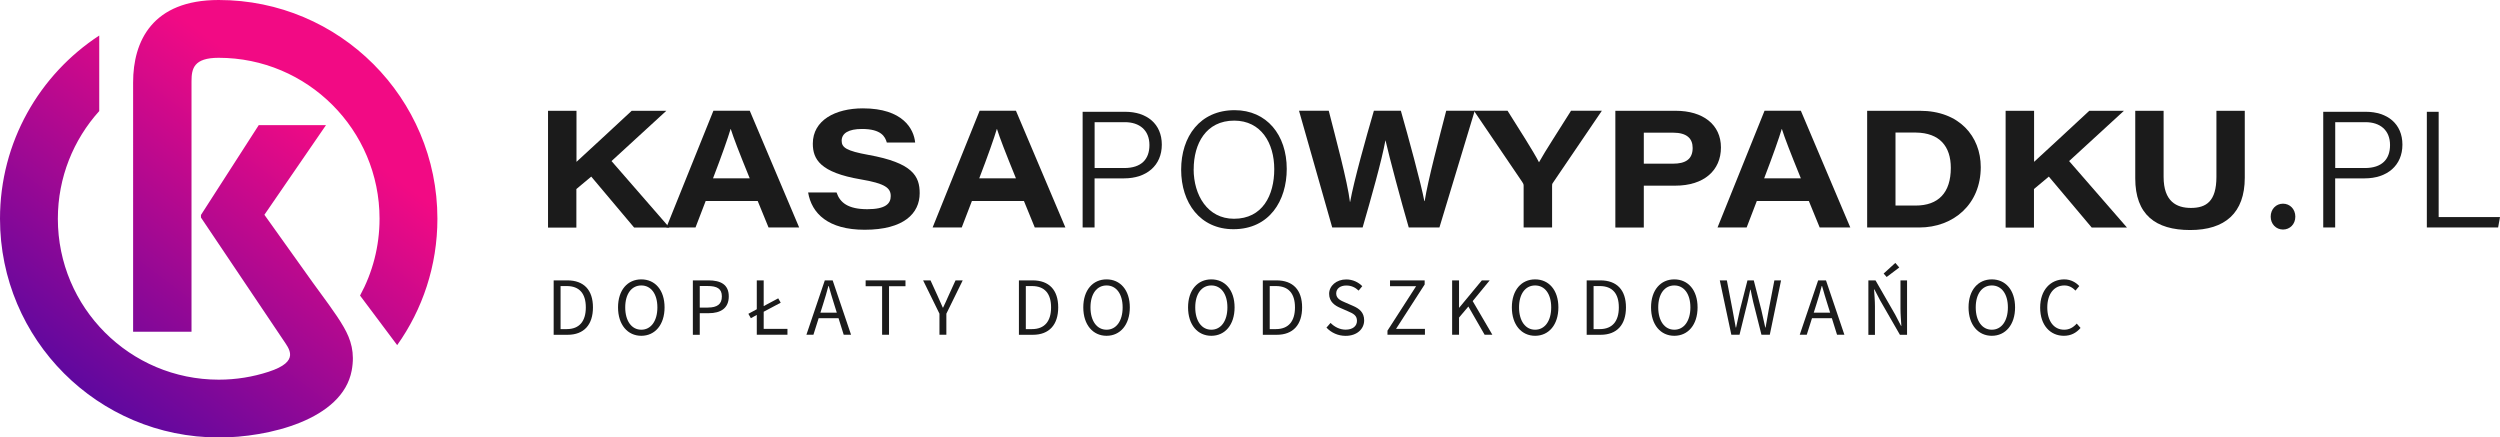
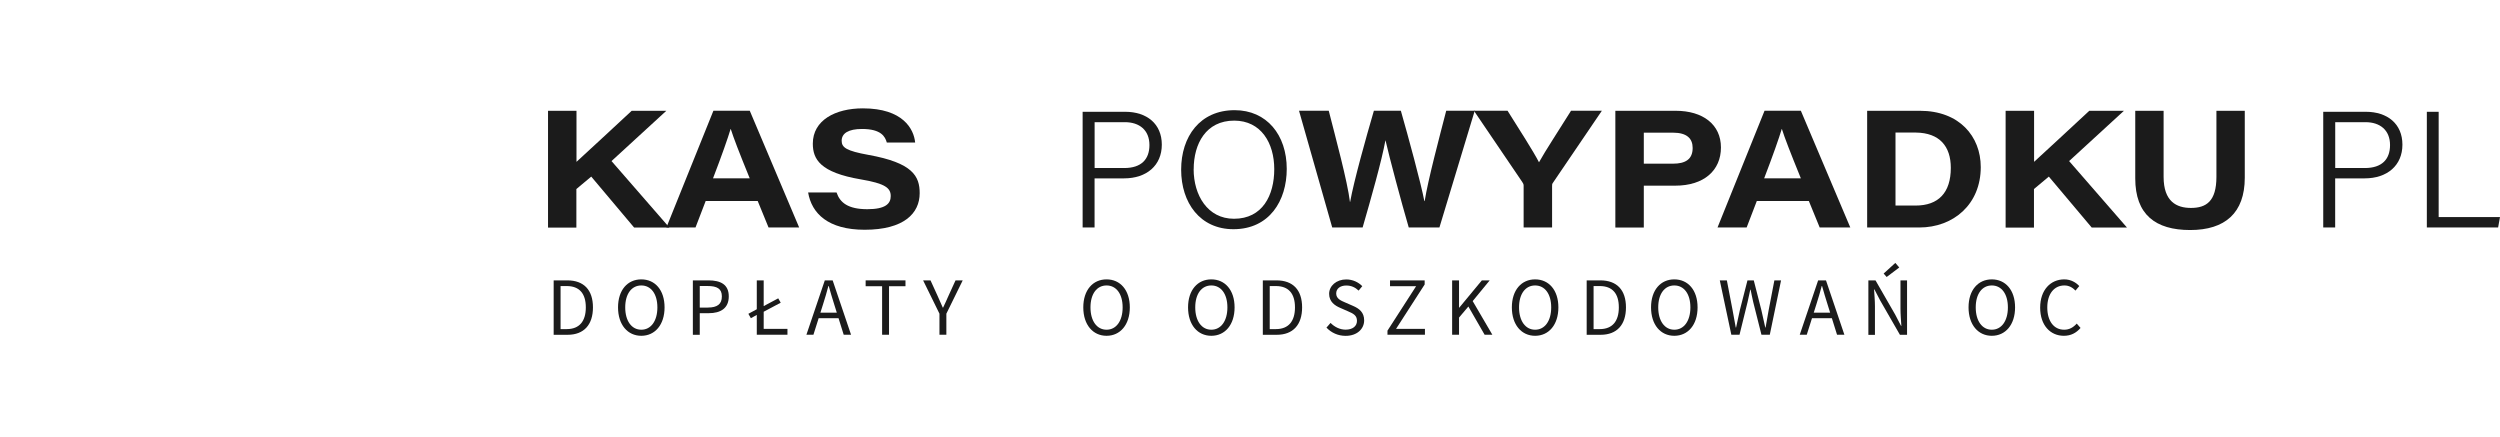
<svg xmlns="http://www.w3.org/2000/svg" xmlns:xlink="http://www.w3.org/1999/xlink" id="Warstwa_2" data-name="Warstwa 2" viewBox="0 0 452.44 79.17">
  <defs>
    <style> .cls-1 { fill: url(#linear-gradient); } .cls-2 { filter: url(#luminosity-noclip-4); } .cls-3 { mask: url(#mask); } .cls-4 { filter: url(#luminosity-noclip-2); } .cls-5 { fill: #1b1b1b; } .cls-6 { fill: url(#linear-gradient-4); } .cls-6, .cls-7 { mix-blend-mode: multiply; } .cls-7 { fill: url(#linear-gradient-2); } .cls-8 { fill: url(#linear-gradient-3); } .cls-9 { fill: url(#linear-gradient-5); } .cls-10 { mask: url(#mask-3); } .cls-11 { mask: url(#mask-2); } .cls-12 { mask: url(#mask-1); } </style>
    <linearGradient id="linear-gradient" x1="54.7" y1="19.41" x2="6.85" y2="83.21" gradientUnits="userSpaceOnUse">
      <stop offset="0" stop-color="#f20a84" />
      <stop offset="1" stop-color="#3d07a5" />
    </linearGradient>
    <filter id="luminosity-noclip-2" data-name="luminosity-noclip" x="8.58" y="59.27" width="44.17" height="19.48" color-interpolation-filters="sRGB" filterUnits="userSpaceOnUse">
      <feFlood flood-color="#fff" result="bg" />
      <feBlend in="SourceGraphic" in2="bg" />
    </filter>
    <filter id="luminosity-noclip-3" x="8399.7" y="-8266.14" width="-32766" height="32766" color-interpolation-filters="sRGB" filterUnits="userSpaceOnUse">
      <feFlood flood-color="#fff" result="bg" />
      <feBlend in="SourceGraphic" in2="bg" />
    </filter>
    <mask id="mask-1" x="8399.7" y="-8266.14" width="-32766" height="32766" maskUnits="userSpaceOnUse" />
    <linearGradient id="linear-gradient-2" x1="11.95" y1="58.49" x2="47.62" y2="73.86" gradientUnits="userSpaceOnUse">
      <stop offset="0" stop-color="#000" />
      <stop offset="1" stop-color="#fff" />
    </linearGradient>
    <mask id="mask" x="8.58" y="59.27" width="44.17" height="19.48" maskUnits="userSpaceOnUse">
      <g class="cls-4">
        <g class="cls-12">
          <path class="cls-7" d="M52.43,63.65c2.61,11.19-11.31,16.66-20.84,14.71l.03-.04c-.84-.15-1.69-.33-2.53-.56-8.21-2.25-15.36-7.08-20.51-13.56l9.55-4.93c5.24,5.71,12.72,9.32,21.06,9.43h0s.25,0,.25,0h.12s.02,0,.02,0c3.14,0,6.16-.5,8.99-1.42,1.27-.42,3.42-1.22,3.84-2.6,0,0,.11-.66,.01-1.03Zm0,0h0s0,0,0,0Z" />
        </g>
      </g>
    </mask>
    <linearGradient id="linear-gradient-3" x1="11.95" y1="58.49" x2="47.62" y2="73.86" gradientUnits="userSpaceOnUse">
      <stop offset="0" stop-color="#65089e" />
      <stop offset="1" stop-color="#3e0382" />
    </linearGradient>
    <filter id="luminosity-noclip-4" x="35.61" y="4.8" width="42.19" height="25.75" color-interpolation-filters="sRGB" filterUnits="userSpaceOnUse">
      <feFlood flood-color="#fff" result="bg" />
      <feBlend in="SourceGraphic" in2="bg" />
    </filter>
    <filter id="luminosity-noclip-5" x="8399.7" y="-8266.14" width="-32766" height="32766" color-interpolation-filters="sRGB" filterUnits="userSpaceOnUse">
      <feFlood flood-color="#fff" result="bg" />
      <feBlend in="SourceGraphic" in2="bg" />
    </filter>
    <mask id="mask-3" x="8399.7" y="-8266.14" width="-32766" height="32766" maskUnits="userSpaceOnUse" />
    <linearGradient id="linear-gradient-4" x1="74.24" y1="39.94" x2="47.7" y2="6.45" xlink:href="#linear-gradient-2" />
    <mask id="mask-2" x="35.61" y="4.8" width="42.19" height="25.75" maskUnits="userSpaceOnUse">
      <g class="cls-2">
        <g class="cls-10">
          <path class="cls-6" d="M63.6,8.11c6.82,5.22,11.9,12.6,14.2,21.12l-10.53,1.32c-3.8-11.66-14.76-20.08-27.69-20.08-2.07,0-3.27,.41-3.97,1.08,4.92-6.54,20.03-9.53,27.99-3.43Z" />
        </g>
      </g>
    </mask>
    <linearGradient id="linear-gradient-5" x1="74.24" y1="39.94" x2="47.7" y2="6.45" xlink:href="#linear-gradient" />
  </defs>
  <g id="Layer_1" data-name="Layer 1">
    <g>
      <g>
-         <path class="cls-1" d="M39.58,79.17C17.72,79.17,0,61.45,0,39.58,0,25.7,7.14,13.5,17.96,6.43v13.67c-4.65,5.16-7.49,11.99-7.49,19.49,0,16.08,13.04,29.12,29.12,29.12,3.14,0,6.16-.5,8.99-1.42,5.87-1.9,3.71-4.19,2.61-5.87l-14.82-22.05v-.47l10.46-16.26h12.17l-11.15,16.23,8.73,12.23c1.72,2.41,4.2,5.59,5.65,8.13,1.29,2.25,2.02,4.61,1.42,7.82-1.67,8.95-15.15,12.13-24.08,12.13ZM39.58,0c21.86,0,39.58,17.72,39.58,39.58,0,8.52-2.69,16.42-7.28,22.88l-6.72-8.97c2.25-4.13,3.53-8.87,3.53-13.91,0-16.08-13.04-29.12-29.12-29.12-4.51,0-4.91,1.96-4.91,4.25V60.03h-10.57V14.91c0-7.46,3.48-14.91,15.47-14.91Z" />
        <g class="cls-3">
          <path class="cls-8" d="M52.43,63.65c2.61,11.19-11.31,16.66-20.84,14.71l.03-.04c-.84-.15-1.69-.33-2.53-.56-8.21-2.25-15.36-7.08-20.51-13.56l9.55-4.93c5.24,5.71,12.72,9.32,21.06,9.43h0s.25,0,.25,0h.12s.02,0,.02,0c3.14,0,6.16-.5,8.99-1.42,1.27-.42,3.42-1.22,3.84-2.6,0,0,.11-.66,.01-1.03Zm0,0h0s0,0,0,0Z" />
        </g>
        <g class="cls-11">
          <path class="cls-9" d="M63.6,8.11c6.82,5.22,11.9,12.6,14.2,21.12l-10.53,1.32c-3.8-11.66-14.76-20.08-27.69-20.08-2.07,0-3.27,.41-3.97,1.08,4.92-6.54,20.03-9.53,27.99-3.43Z" />
        </g>
      </g>
      <g>
        <g>
          <path class="cls-5" d="M99.2,20.05h5.13v9.24c3.05-2.81,5.97-5.49,9.99-9.24h6.27l-9.92,9.1,10.47,12.03h-6.38l-7.76-9.22-2.69,2.25v6.98h-5.13V20.05Z" />
          <path class="cls-5" d="M127.71,36.38l-1.84,4.79h-5.27l8.51-21.13h6.58l8.94,21.13h-5.54l-1.96-4.79h-9.4Zm7.97-4.11c-1.97-4.84-2.92-7.31-3.43-8.92h-.03c-.47,1.58-1.59,4.79-3.18,8.92h6.64Z" />
          <path class="cls-5" d="M151.4,34.84c.61,1.82,2.06,3.02,5.57,3.02,3.28,0,4.23-1,4.23-2.37,0-1.46-.97-2.28-5.43-3.03-7.33-1.25-8.67-3.63-8.67-6.47,0-4.22,4.06-6.38,9.06-6.38,7.25,0,9.22,3.73,9.46,6.18h-5.13c-.3-1.05-1-2.45-4.49-2.45-2.44,0-3.68,.78-3.68,2.14,0,1.22,.87,1.83,4.84,2.55,8.03,1.44,9.28,3.86,9.28,6.93,0,3.66-2.87,6.62-9.96,6.62-6.61,0-9.59-2.95-10.23-6.75h5.14Z" />
-           <path class="cls-5" d="M175.89,36.38l-1.84,4.79h-5.27l8.51-21.13h6.57l8.95,21.13h-5.54l-1.96-4.79h-9.4Zm7.97-4.11c-1.97-4.84-2.92-7.31-3.43-8.92h-.03c-.47,1.58-1.59,4.79-3.18,8.92h6.64Z" />
          <path class="cls-5" d="M195.93,20.23h7.69c3.94,0,6.64,2.19,6.64,5.95s-2.75,6.1-6.83,6.1h-5.34v8.89h-2.16V20.23Zm2.16,10.18h5.36c3.15,0,4.57-1.62,4.57-4.16,0-2.69-1.8-4.14-4.45-4.14h-5.47v8.3Z" />
          <path class="cls-5" d="M232.87,30.57c0,5.74-3.13,10.91-9.65,10.91-6.02,0-9.46-4.76-9.46-10.77s3.41-10.77,9.68-10.77c5.81,0,9.43,4.48,9.43,10.63Zm-16.85,.05c0,4.69,2.51,8.97,7.3,8.97,5.17,0,7.29-4.24,7.29-8.98s-2.4-8.78-7.25-8.78c-5.1,0-7.33,4.18-7.33,8.79Z" />
          <path class="cls-5" d="M241.1,41.17l-6.01-21.13h5.38c1.24,4.88,3.37,12.7,3.84,16.51h.03c.7-3.89,2.87-11.6,4.3-16.51h4.88c1.33,4.65,3.68,13.27,4.25,16.35h.06c.61-3.85,2.68-11.62,3.9-16.35h5.16l-6.39,21.13h-5.55c-1.36-4.66-3.51-12.7-4.2-15.74h-.03c-.64,3.59-2.62,10.56-4.12,15.74h-5.51Z" />
          <path class="cls-5" d="M275.74,41.17v-7.56c0-.29-.09-.43-.26-.69l-8.74-12.88h6.09c2.07,3.31,4.67,7.33,5.69,9.33,1.08-1.97,3.73-6.01,5.8-9.33h5.58l-8.89,13.09c-.12,.18-.12,.29-.12,.56v7.48h-5.15Z" />
          <path class="cls-5" d="M292.34,20.05h10.93c4.91,0,8.18,2.48,8.18,6.64s-3.08,6.91-8.26,6.91h-5.7v7.58h-5.15V20.05Zm5.15,9.57h5.3c2.17,0,3.54-.75,3.54-2.84,0-1.71-1.05-2.77-3.54-2.77h-5.3v5.61Z" />
          <path class="cls-5" d="M317.94,36.38l-1.84,4.79h-5.27l8.51-21.13h6.57l8.95,21.13h-5.54l-1.96-4.79h-9.4Zm7.97-4.11c-1.97-4.84-2.92-7.31-3.43-8.92h-.03c-.47,1.58-1.59,4.79-3.18,8.92h6.64Z" />
          <path class="cls-5" d="M337.91,20.05h9.55c7.12,0,11.01,4.62,11.01,10.19,0,6.76-4.97,10.93-11.12,10.93h-9.44V20.05Zm5.13,17.15h3.64c4.13,0,6.37-2.33,6.37-6.82,0-3.91-2.04-6.33-6.3-6.39h-3.71v13.21Z" />
          <path class="cls-5" d="M362.99,20.05h5.13v9.24c3.05-2.81,5.97-5.49,9.99-9.24h6.27l-9.92,9.1,10.47,12.03h-6.38l-7.76-9.22-2.69,2.25v6.98h-5.13V20.05Z" />
          <path class="cls-5" d="M391.56,20.05v11.95c0,4.49,2.36,5.63,4.95,5.63,2.76,0,4.61-1.19,4.61-5.63v-11.95h5.13v12.11c0,6.41-3.6,9.47-9.88,9.47s-9.94-2.79-9.94-9.35v-12.23h5.13Z" />
-           <path class="cls-5" d="M410.94,39.21c0-1.36,.97-2.35,2.23-2.35s2.23,1,2.23,2.35-.97,2.33-2.23,2.33-2.23-1-2.23-2.33Z" />
          <path class="cls-5" d="M420.45,20.23h7.69c3.94,0,6.64,2.19,6.64,5.95s-2.75,6.1-6.83,6.1h-5.34v8.89h-2.16V20.23Zm2.16,10.18h5.36c3.15,0,4.57-1.62,4.57-4.16,0-2.69-1.8-4.14-4.45-4.14h-5.47v8.3Z" />
          <path class="cls-5" d="M439.2,20.23h2.14v19.05h11.1l-.34,1.89h-12.9V20.23Z" />
        </g>
        <g>
          <path class="cls-5" d="M100.2,50.74h2.46c3.03,0,4.65,1.76,4.65,4.89s-1.62,4.96-4.59,4.96h-2.52v-9.84Zm2.37,8.82c2.3,0,3.45-1.44,3.45-3.93s-1.15-3.86-3.45-3.86h-1.12v7.79h1.12Z" />
          <path class="cls-5" d="M111.85,55.63c0-3.15,1.73-5.07,4.21-5.07s4.21,1.92,4.21,5.07-1.74,5.14-4.21,5.14-4.21-1.99-4.21-5.14Zm7.12,0c0-2.45-1.16-3.97-2.91-3.97s-2.91,1.51-2.91,3.97,1.16,4.04,2.91,4.04,2.91-1.58,2.91-4.04Z" />
          <path class="cls-5" d="M125.39,50.74h2.81c2.21,0,3.69,.74,3.69,2.9s-1.48,3.04-3.63,3.04h-1.62v3.91h-1.25v-9.84Zm2.71,4.92c1.72,0,2.54-.62,2.54-2.02s-.87-1.88-2.6-1.88h-1.4v3.91h1.46Z" />
          <path class="cls-5" d="M135.44,56.79l1.68-.91,.86-.36,2.86-1.53,.45,.79-3.31,1.76-.86,.36-1.23,.69-.45-.79Zm1.52-6.05h1.25v8.78h4.3v1.06h-5.55v-9.84Z" />
          <path class="cls-5" d="M149.28,50.74h1.41l3.33,9.84h-1.33l-1.72-5.5c-.35-1.1-.67-2.18-.99-3.32h-.06c-.3,1.14-.62,2.22-.97,3.32l-1.74,5.5h-1.27l3.33-9.84Zm-1.58,5.85h4.53v1h-4.53v-1Z" />
          <path class="cls-5" d="M159.64,51.8h-2.98v-1.06h7.21v1.06h-2.98v8.78h-1.25v-8.78Z" />
          <path class="cls-5" d="M170.02,56.77l-2.96-6.03h1.34l1.27,2.78c.32,.73,.61,1.41,.95,2.15h.06c.34-.74,.68-1.42,.98-2.15l1.27-2.78h1.3l-2.96,6.03v3.81h-1.25v-3.81Z" />
-           <path class="cls-5" d="M184.4,50.74h2.46c3.03,0,4.65,1.76,4.65,4.89s-1.62,4.96-4.59,4.96h-2.52v-9.84Zm2.37,8.82c2.3,0,3.45-1.44,3.45-3.93s-1.15-3.86-3.45-3.86h-1.12v7.79h1.12Z" />
          <path class="cls-5" d="M196.05,55.63c0-3.15,1.74-5.07,4.21-5.07s4.21,1.92,4.21,5.07-1.74,5.14-4.21,5.14-4.21-1.99-4.21-5.14Zm7.12,0c0-2.45-1.16-3.97-2.91-3.97s-2.91,1.51-2.91,3.97,1.16,4.04,2.91,4.04,2.91-1.58,2.91-4.04Z" />
          <path class="cls-5" d="M215.01,55.63c0-3.15,1.74-5.07,4.21-5.07s4.21,1.92,4.21,5.07-1.73,5.14-4.21,5.14-4.21-1.99-4.21-5.14Zm7.12,0c0-2.45-1.16-3.97-2.91-3.97s-2.91,1.51-2.91,3.97,1.16,4.04,2.91,4.04,2.91-1.58,2.91-4.04Z" />
          <path class="cls-5" d="M228.54,50.74h2.46c3.03,0,4.65,1.76,4.65,4.89s-1.62,4.96-4.59,4.96h-2.52v-9.84Zm2.37,8.82c2.3,0,3.45-1.44,3.45-3.93s-1.15-3.86-3.45-3.86h-1.12v7.79h1.12Z" />
          <path class="cls-5" d="M240.05,59.3l.75-.86c.71,.73,1.69,1.22,2.72,1.22,1.29,0,2.06-.64,2.06-1.6,0-1-.71-1.33-1.64-1.73l-1.41-.62c-.92-.39-1.99-1.09-1.99-2.53s1.31-2.61,3.1-2.61c1.17,0,2.21,.51,2.9,1.22l-.66,.8c-.6-.57-1.32-.92-2.23-.92-1.1,0-1.83,.56-1.83,1.44,0,.95,.86,1.3,1.63,1.63l1.4,.61c1.14,.49,2.03,1.17,2.03,2.63,0,1.55-1.29,2.8-3.35,2.8-1.38,0-2.58-.56-3.44-1.46Z" />
          <path class="cls-5" d="M251.1,59.84l5.18-8.04h-4.72v-1.06h6.27v.74l-5.18,8.04h5.23v1.06h-6.78v-.74Z" />
          <path class="cls-5" d="M262.8,50.74h1.25v4.94h.04l4.09-4.94h1.42l-3.08,3.75,3.56,6.09h-1.4l-2.94-5.11-1.69,2v3.11h-1.25v-9.84Z" />
          <path class="cls-5" d="M273.61,55.63c0-3.15,1.74-5.07,4.21-5.07s4.21,1.92,4.21,5.07-1.74,5.14-4.21,5.14-4.21-1.99-4.21-5.14Zm7.12,0c0-2.45-1.16-3.97-2.91-3.97s-2.91,1.51-2.91,3.97,1.16,4.04,2.91,4.04,2.91-1.58,2.91-4.04Z" />
          <path class="cls-5" d="M287.15,50.74h2.46c3.03,0,4.65,1.76,4.65,4.89s-1.62,4.96-4.59,4.96h-2.52v-9.84Zm2.37,8.82c2.3,0,3.45-1.44,3.45-3.93s-1.15-3.86-3.45-3.86h-1.12v7.79h1.12Z" />
          <path class="cls-5" d="M298.8,55.63c0-3.15,1.74-5.07,4.21-5.07s4.21,1.92,4.21,5.07-1.73,5.14-4.21,5.14-4.21-1.99-4.21-5.14Zm7.12,0c0-2.45-1.16-3.97-2.91-3.97s-2.91,1.51-2.91,3.97,1.16,4.04,2.91,4.04,2.91-1.58,2.91-4.04Z" />
          <path class="cls-5" d="M311.23,50.74h1.29l1.03,5.36c.19,1.06,.39,2.12,.58,3.17h.06c.22-1.06,.46-2.12,.69-3.17l1.37-5.36h1.14l1.37,5.36c.24,1.04,.47,2.11,.71,3.17h.06c.19-1.06,.37-2.13,.56-3.17l1.03-5.36h1.21l-2.04,9.84h-1.51l-1.49-5.92c-.17-.77-.33-1.48-.47-2.24h-.06c-.15,.76-.32,1.47-.49,2.24l-1.46,5.92h-1.48l-2.09-9.84Z" />
          <path class="cls-5" d="M329.05,50.74h1.41l3.33,9.84h-1.33l-1.72-5.5c-.35-1.1-.67-2.18-.99-3.32h-.06c-.3,1.14-.62,2.22-.97,3.32l-1.74,5.5h-1.27l3.33-9.84Zm-1.58,5.85h4.53v1h-4.53v-1Z" />
          <path class="cls-5" d="M338.13,50.74h1.29l3.56,6.19,1.06,2.04h.06c-.06-.99-.16-2.1-.16-3.13v-5.09h1.19v9.84h-1.29l-3.56-6.19-1.06-2.03h-.06c.06,1,.16,2.05,.16,3.08v5.15h-1.19v-9.84Zm2.76-1.23l2.12-1.93,.71,.83-2.28,1.72-.55-.63Z" />
          <path class="cls-5" d="M356.26,55.63c0-3.15,1.74-5.07,4.21-5.07s4.21,1.92,4.21,5.07-1.74,5.14-4.21,5.14-4.21-1.99-4.21-5.14Zm7.12,0c0-2.45-1.16-3.97-2.91-3.97s-2.91,1.51-2.91,3.97,1.16,4.04,2.91,4.04,2.91-1.58,2.91-4.04Z" />
          <path class="cls-5" d="M369.22,55.67c0-3.18,1.87-5.11,4.37-5.11,1.2,0,2.13,.58,2.71,1.21l-.69,.82c-.52-.55-1.17-.93-2-.93-1.86,0-3.1,1.52-3.1,3.98s1.18,4.03,3.05,4.03c.94,0,1.65-.41,2.28-1.11l.69,.79c-.78,.9-1.74,1.42-3.02,1.42-2.45,0-4.29-1.9-4.29-5.09Z" />
        </g>
      </g>
    </g>
  </g>
</svg>